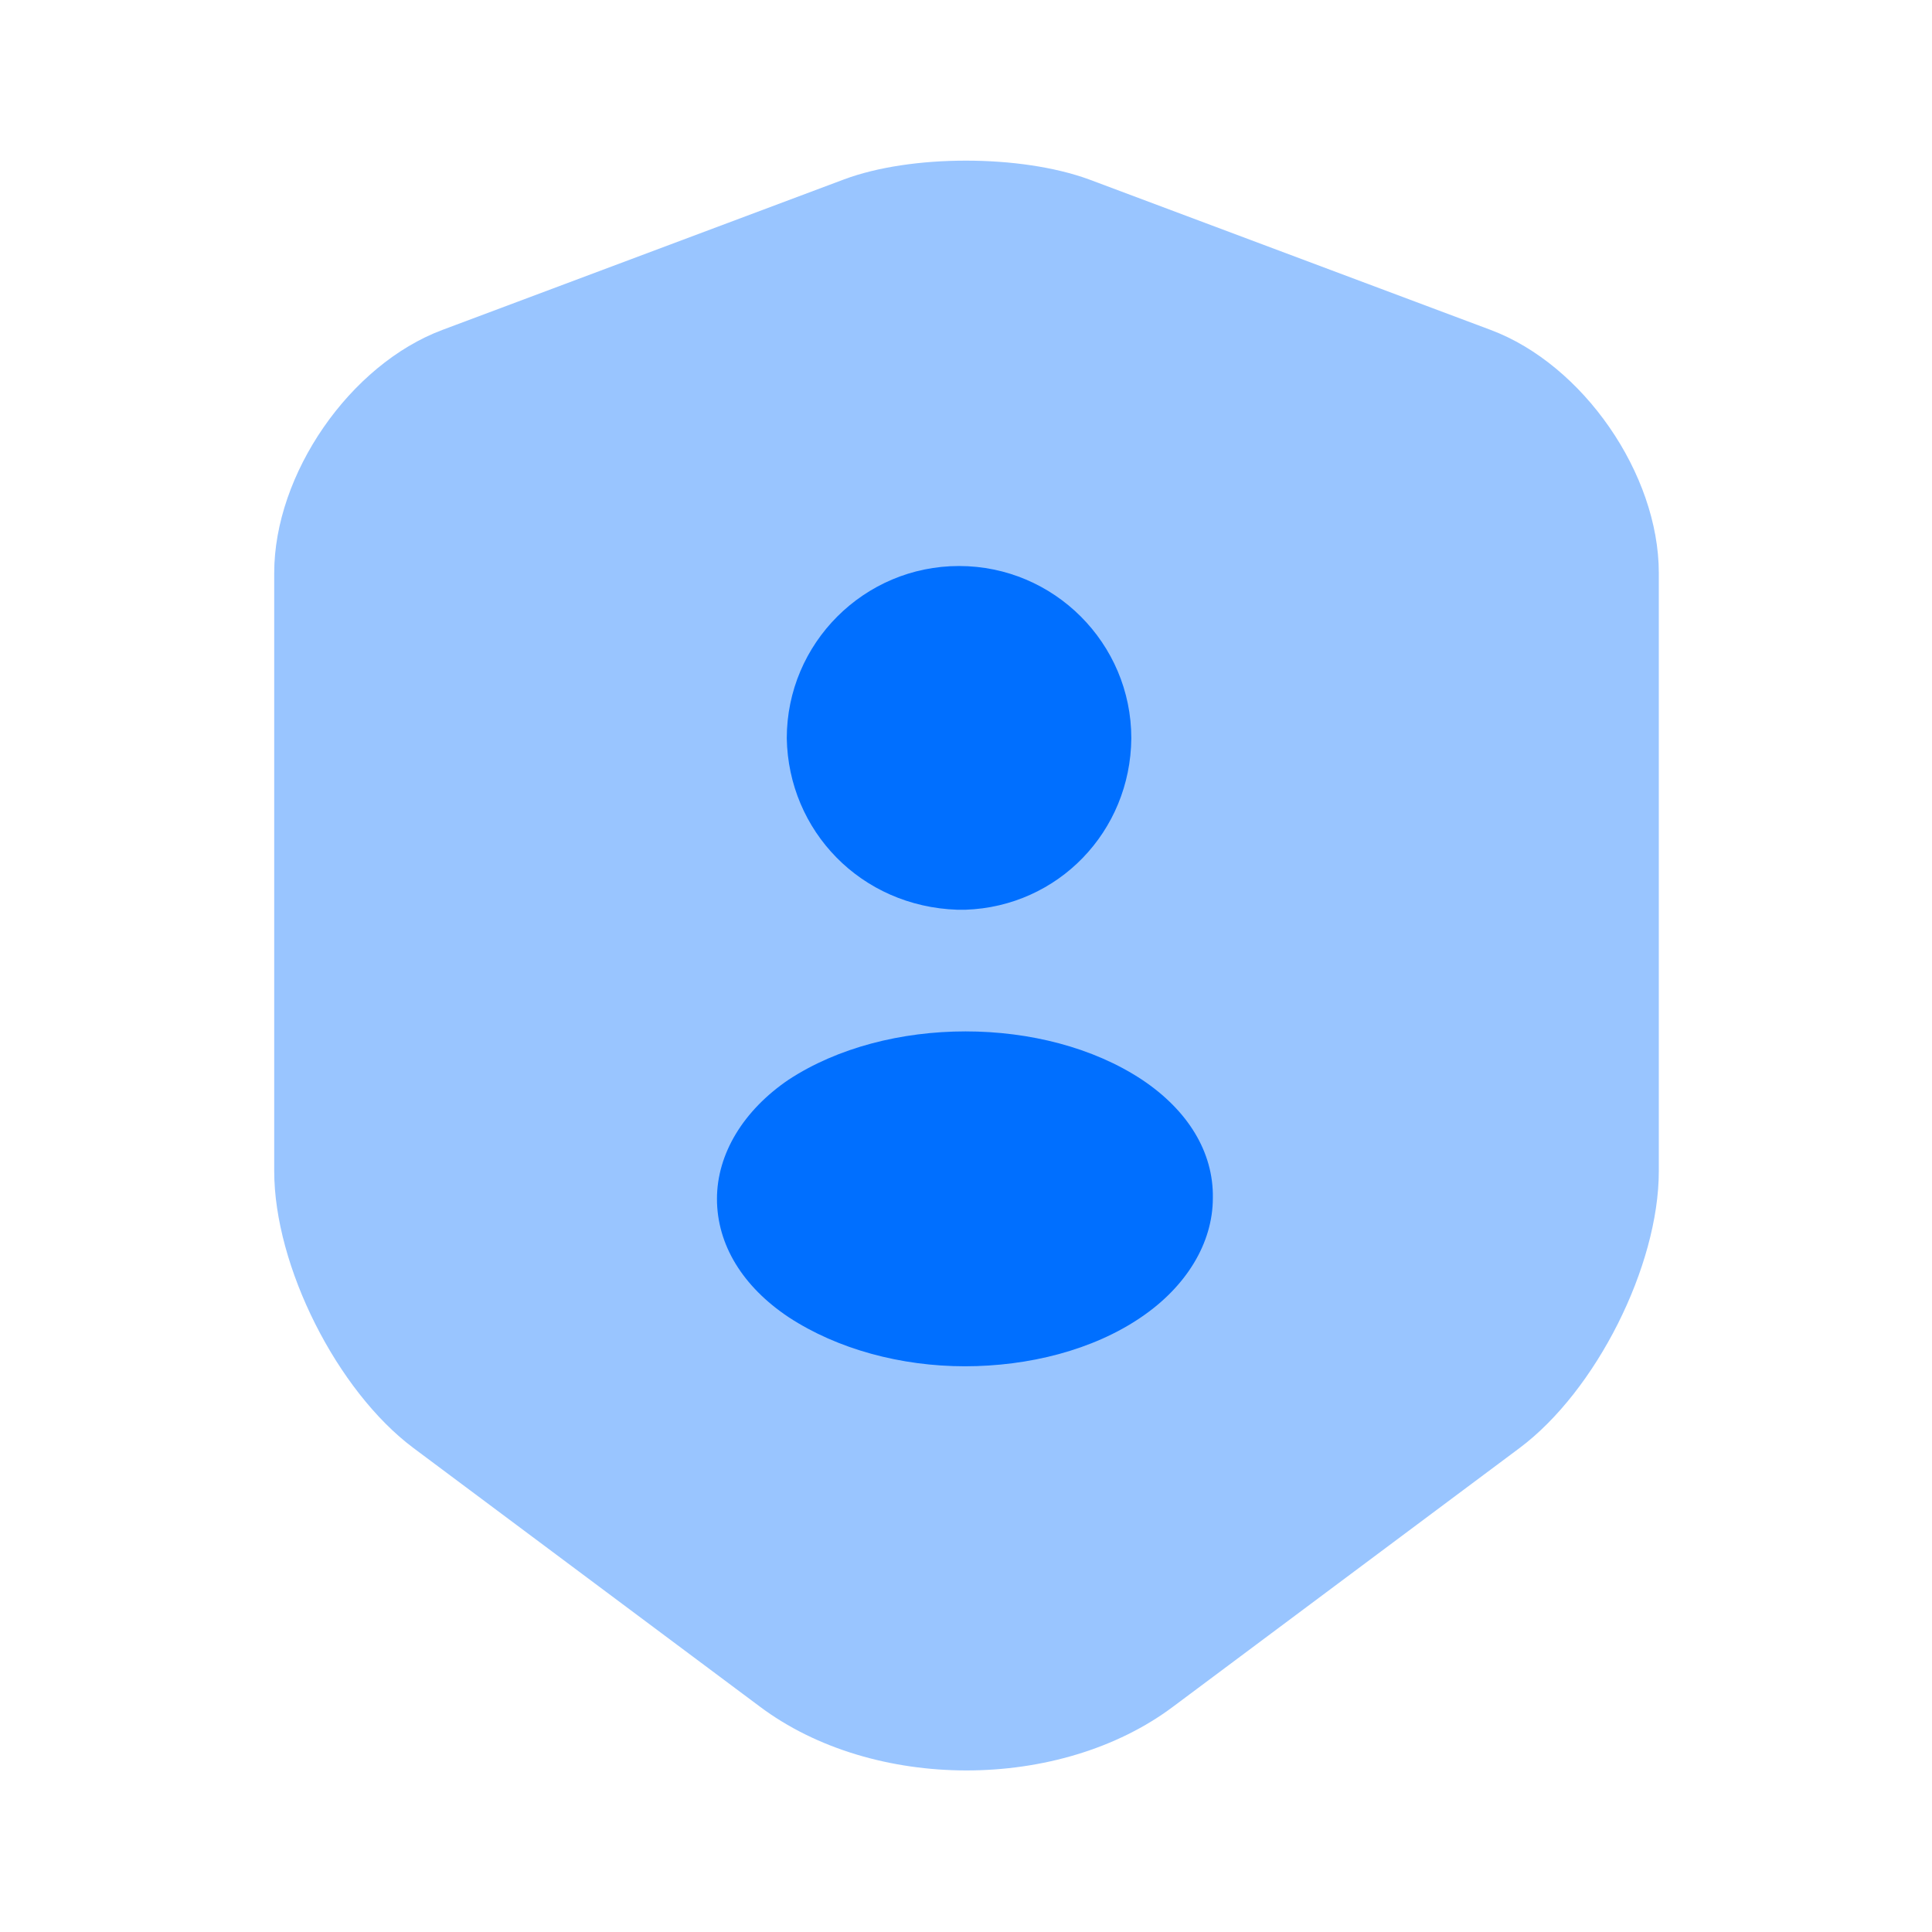
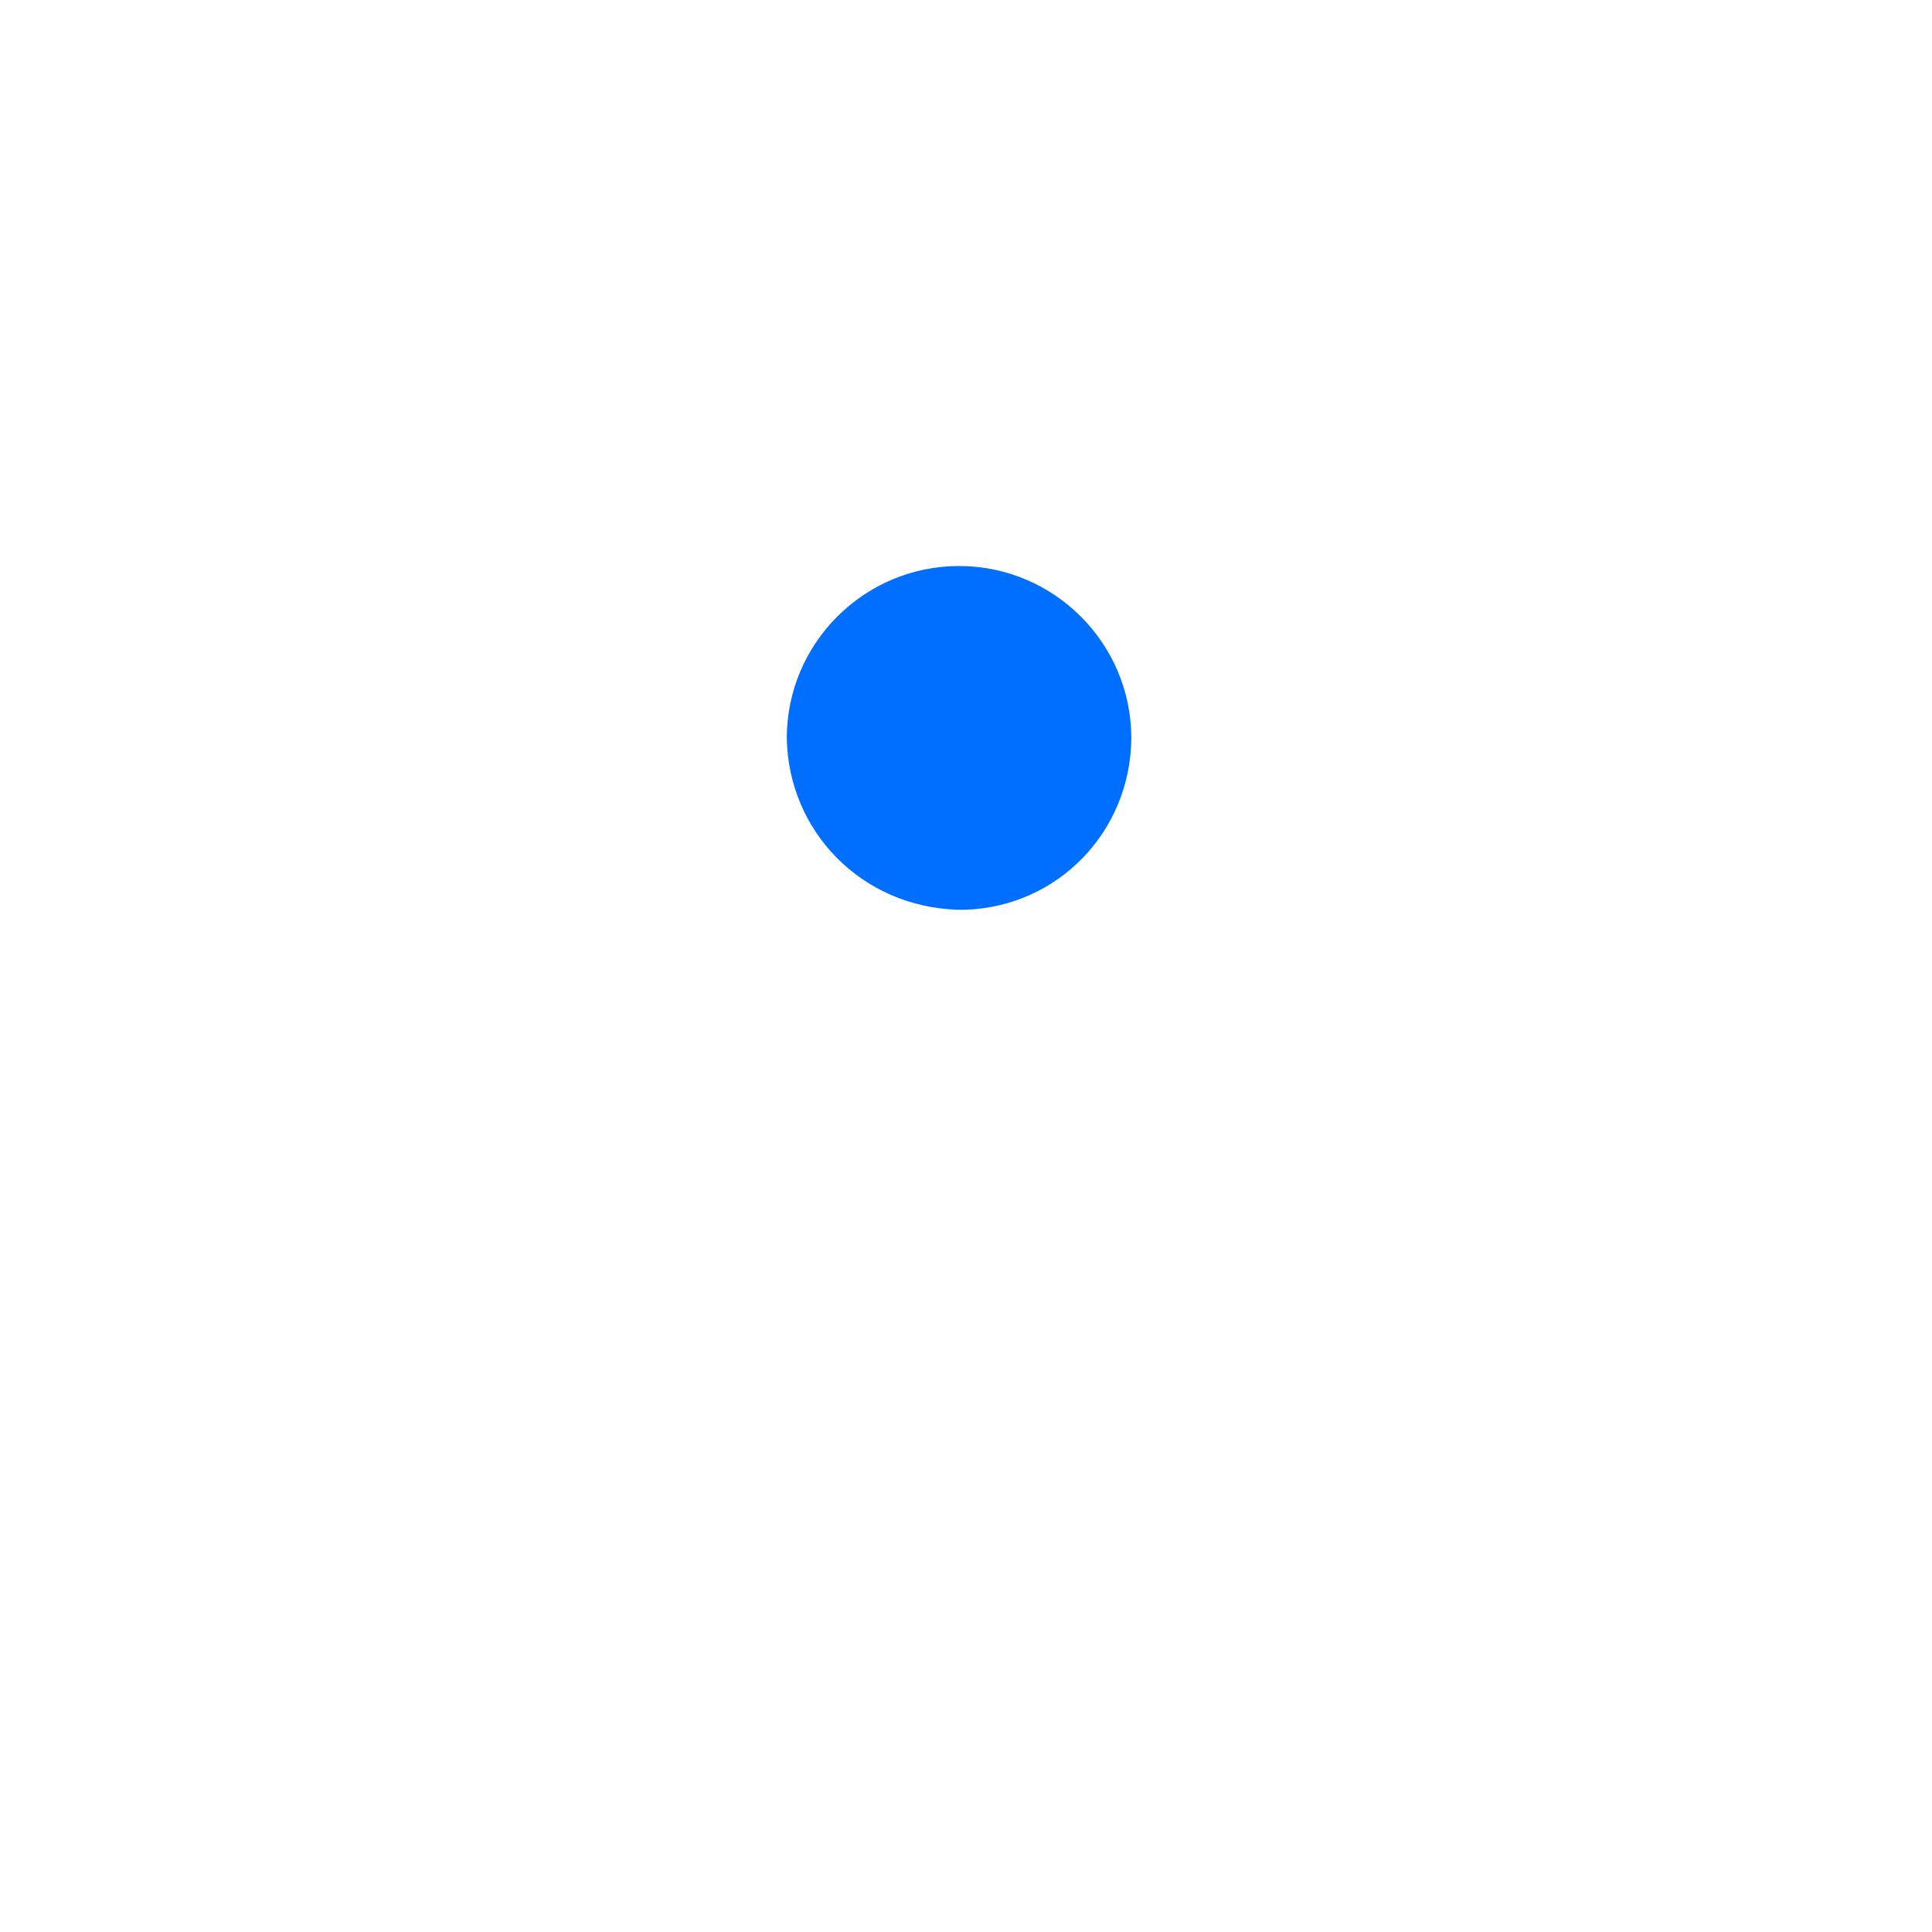
<svg xmlns="http://www.w3.org/2000/svg" width="60" height="60" viewBox="0 0 60 60" fill="none">
-   <path opacity="0.4" d="M26.216 5.57L13.741 10.245C10.866 11.32 8.516 14.72 8.516 17.794V36.37C8.516 39.319 10.466 43.195 12.841 44.97L23.591 52.995C27.116 55.645 32.916 55.645 36.441 52.995L47.191 44.97C49.566 43.195 51.516 39.319 51.516 36.37V17.794C51.516 14.72 49.166 11.32 46.291 10.245L33.816 5.57C31.691 4.795 28.291 4.795 26.216 5.57Z" fill="#006FFF" />
  <path d="M29.734 28.253C29.784 28.253 29.834 28.253 29.884 28.253H29.934H29.984C32.859 28.153 35.109 25.828 35.134 22.928C35.134 19.978 32.734 17.578 29.784 17.578C26.834 17.578 24.434 19.978 24.434 22.928C24.484 25.803 26.734 28.153 29.734 28.253Z" fill="#006FFF" />
-   <path d="M35.466 33.531C32.441 31.531 27.541 31.531 24.491 33.531C23.091 34.481 22.266 35.831 22.266 37.231C22.266 38.656 23.066 39.956 24.491 40.906C26.016 41.906 27.991 42.431 29.966 42.431C31.941 42.431 33.941 41.931 35.441 40.906C36.841 39.956 37.666 38.606 37.666 37.206C37.691 35.781 36.891 34.481 35.466 33.531Z" fill="#006FFF" />
</svg>